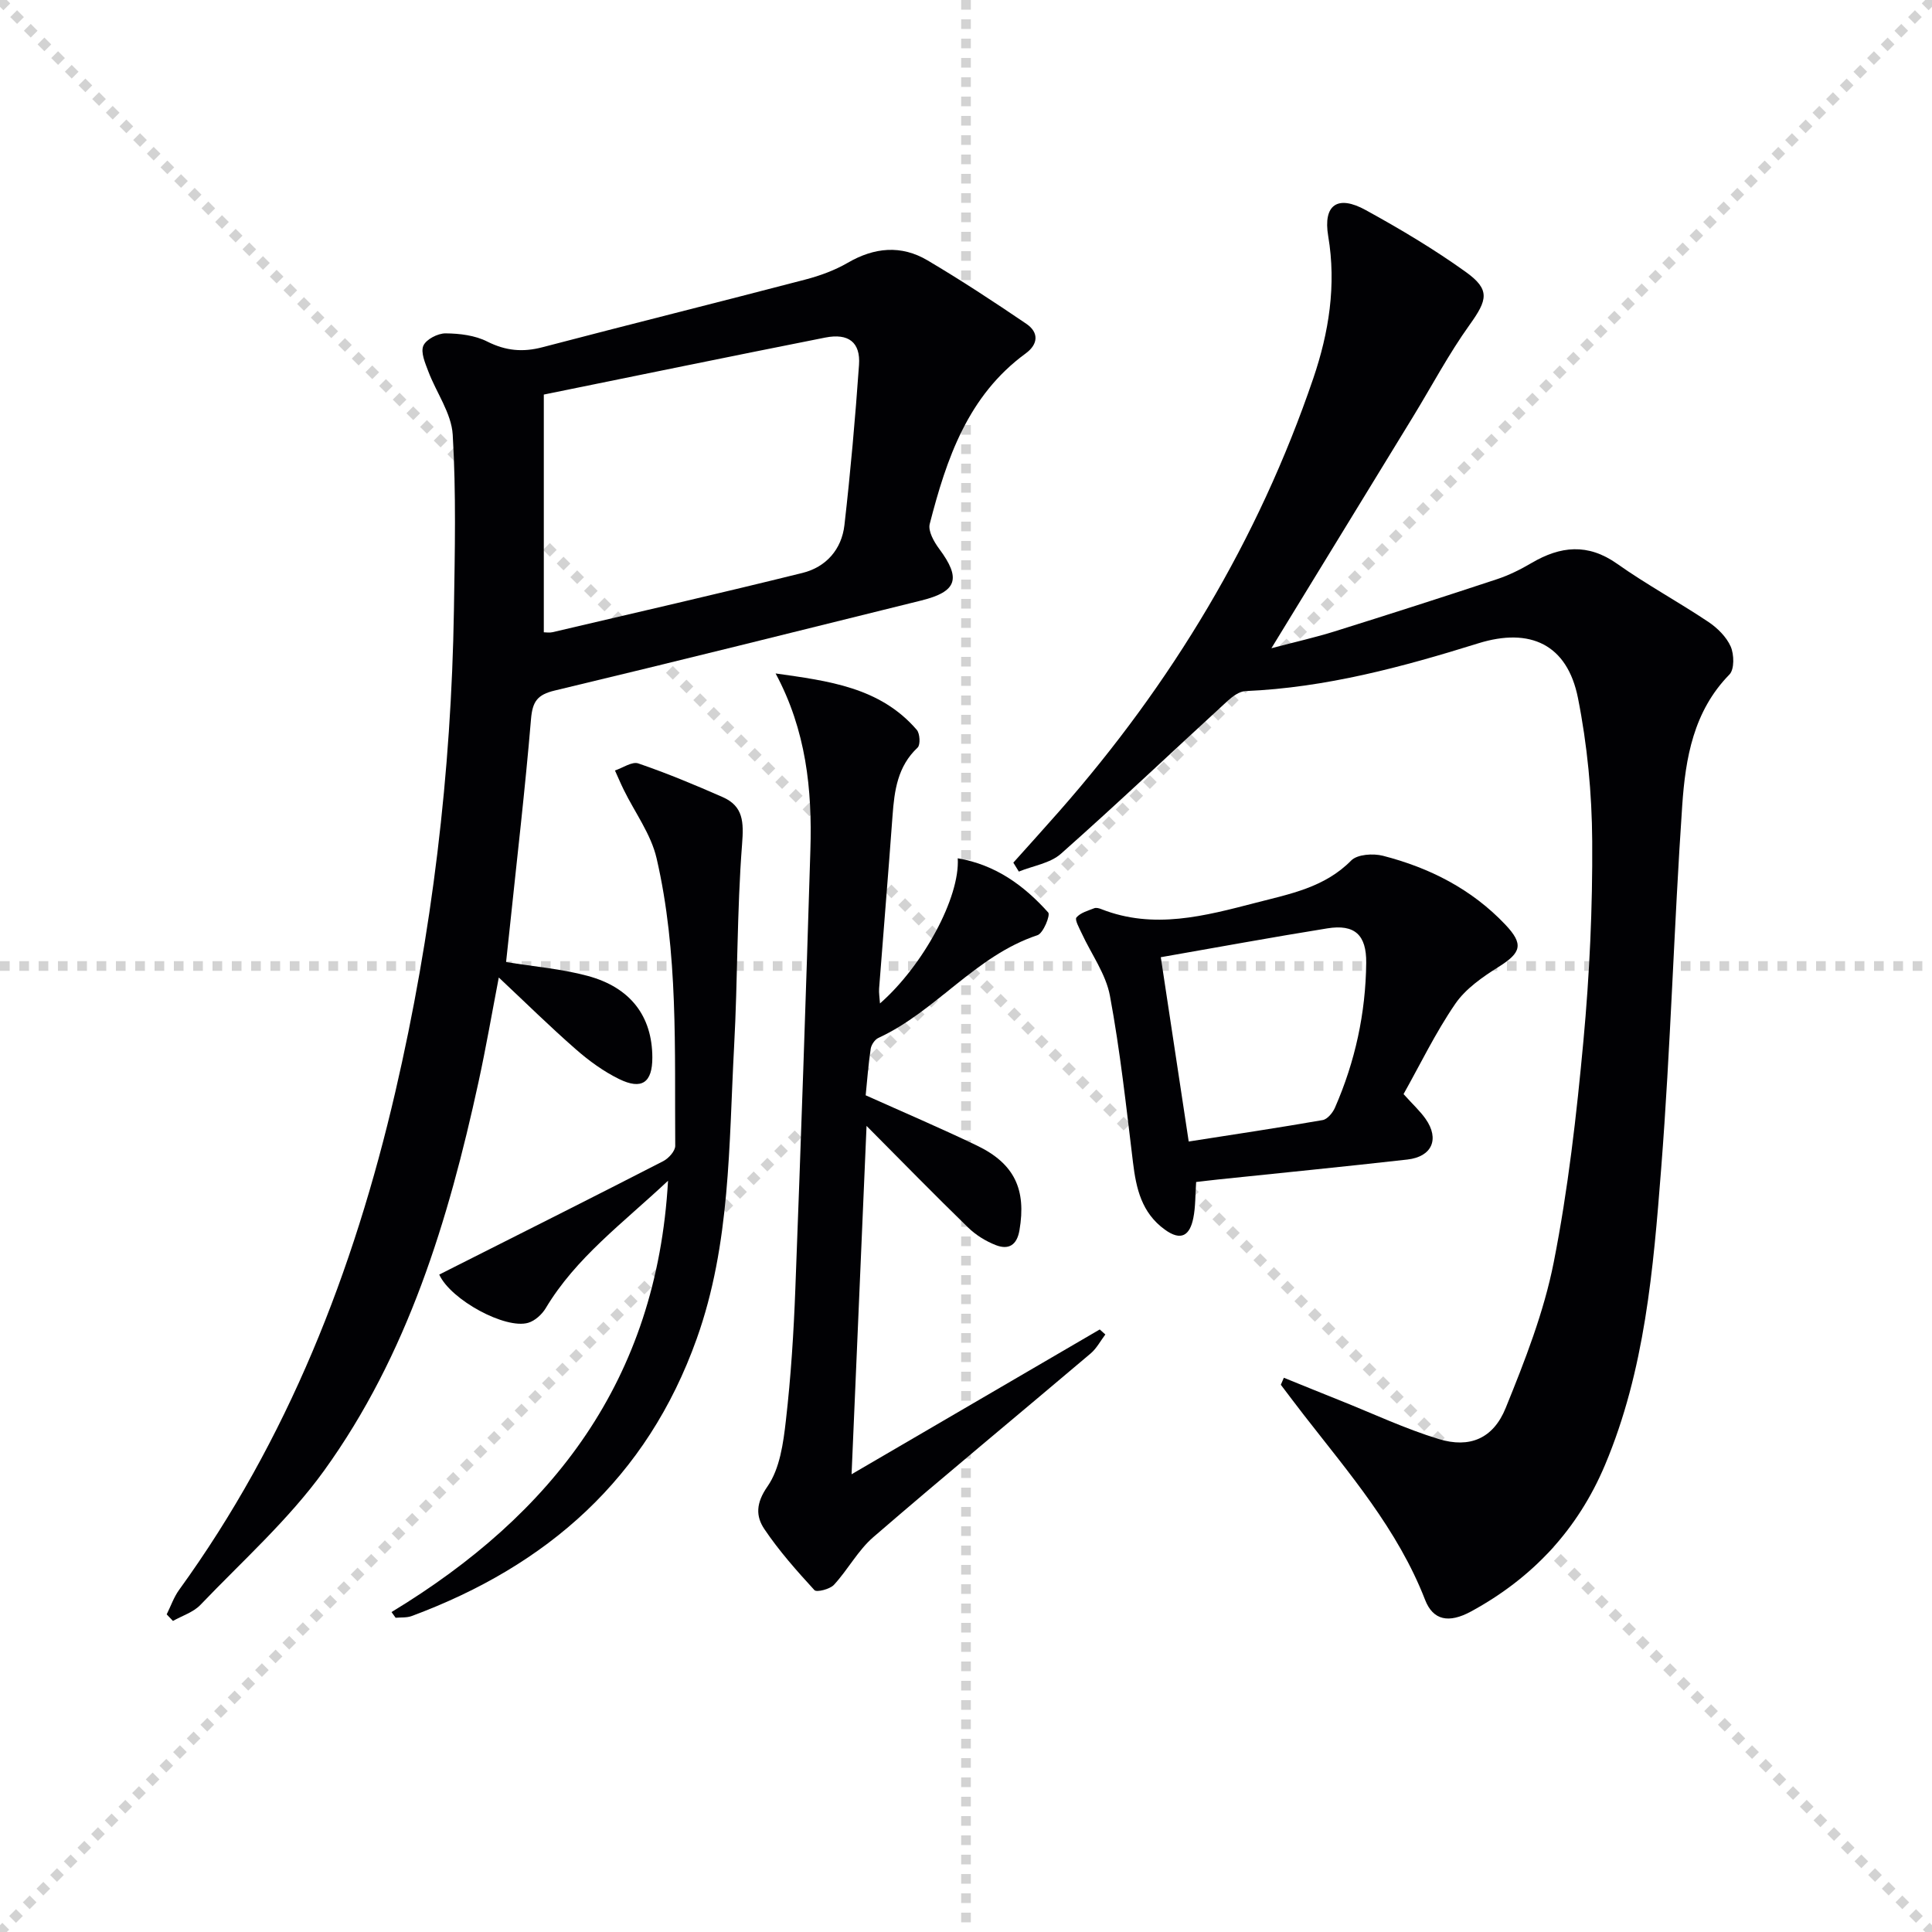
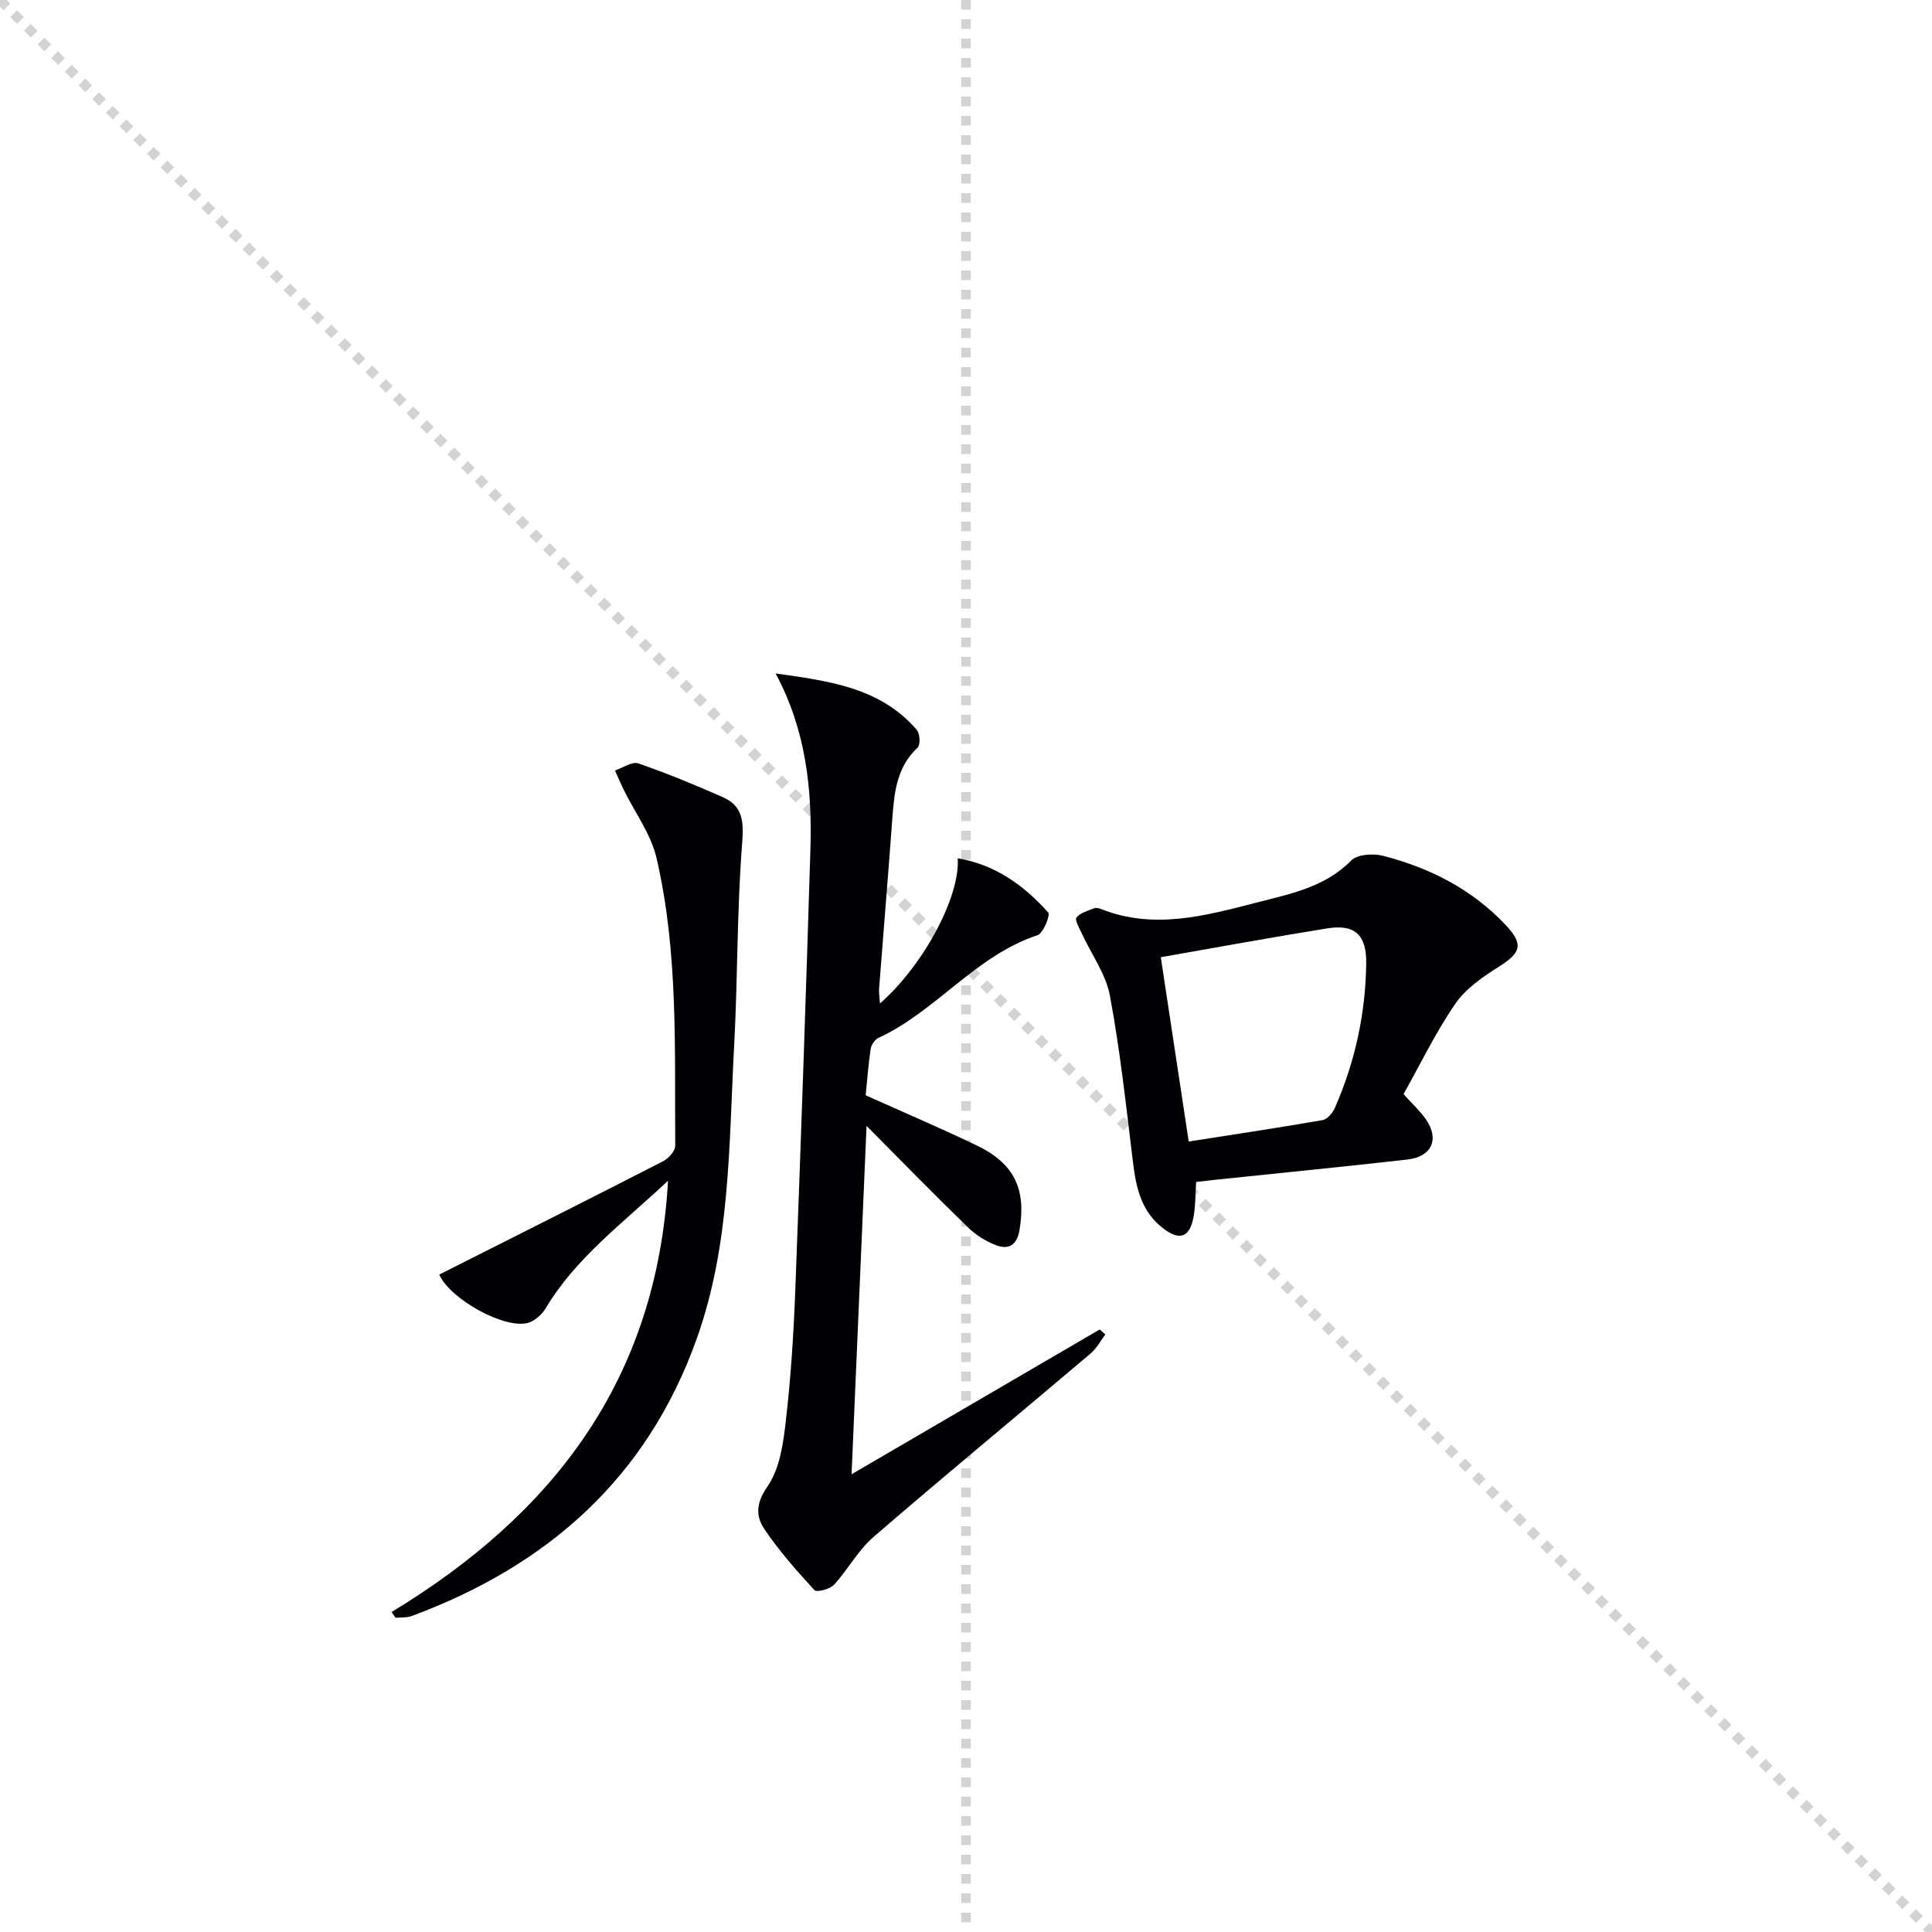
<svg xmlns="http://www.w3.org/2000/svg" enable-background="new 0 0 400 400" viewBox="0 0 400 400">
  <g stroke="lightgray" stroke-dasharray="1,1" stroke-width="1" transform="scale(2, 2)">
    <line x1="0" y1="0" x2="200" y2="200" />
-     <line x1="200" y1="0" x2="0" y2="200" />
    <line x1="100" y1="0" x2="100" y2="200" />
-     <line x1="0" y1="100" x2="200" y2="100" />
  </g>
  <g fill="#010104">
-     <path d="m265.81 285.25c3.91 1.58 7.81 3.18 11.73 4.74 6.76 2.7 13.4 5.83 20.34 7.95 6.4 1.95 11.28-.09 13.85-6.42 3.98-9.8 7.91-19.84 9.95-30.16 2.98-15.11 4.73-30.51 6.15-45.86 1.27-13.72 1.91-27.56 1.82-41.34-.06-9.9-1.02-19.94-2.95-29.65-2.21-11.08-9.87-14.67-20.66-11.31-15.71 4.9-31.56 9.17-48.15 9.88-1.26.05-2.67 1.07-3.68 1.99-11.52 10.56-22.85 21.32-34.54 31.68-2.24 1.99-5.79 2.5-8.73 3.7-.38-.62-.76-1.24-1.14-1.85 3.14-3.51 6.31-7 9.42-10.54 23.34-26.52 41.29-56.26 52.69-89.75 3.21-9.43 4.8-19.25 3.08-29.43-1.09-6.49 1.95-8.59 7.76-5.39 7.12 3.91 14.14 8.09 20.73 12.82 5.11 3.67 4.47 5.79.81 10.91-4.35 6.06-7.86 12.72-11.76 19.1-9.53 15.6-19.08 31.18-29.3 47.89 5.09-1.34 9.13-2.25 13.07-3.48 11.25-3.52 22.47-7.12 33.65-10.82 2.49-.82 4.89-2.03 7.16-3.36 5.97-3.5 11.62-4.11 17.68.16 6.09 4.31 12.69 7.89 18.9 12.04 1.88 1.26 3.74 3.1 4.63 5.1.72 1.64.79 4.73-.26 5.8-7.45 7.6-9.1 17.32-9.77 27.07-1.72 25.05-2.4 50.17-4.36 75.2-1.63 20.83-3.36 41.78-11.64 61.41-5.65 13.4-15.02 23.4-27.73 30.31-4.61 2.5-7.86 1.84-9.51-2.41-5.65-14.55-15.68-26.16-25.07-38.23-1.62-2.08-3.2-4.2-4.8-6.3.2-.46.42-.96.63-1.45z" />
-     <path d="m34.51 334.24c.85-1.7 1.47-3.55 2.57-5.07 22.51-31.08 36.16-66.02 44.77-103.11 7.61-32.8 11.59-66.08 12.13-99.74.19-12.11.47-24.26-.25-36.33-.27-4.44-3.39-8.69-5.05-13.09-.65-1.72-1.62-3.94-1.03-5.32.57-1.32 2.99-2.57 4.59-2.56 2.91.02 6.11.41 8.65 1.7 3.82 1.92 7.35 2.24 11.42 1.17 18.12-4.75 36.3-9.27 54.42-14.01 3.03-.79 6.09-1.91 8.78-3.47 5.52-3.21 11.08-3.73 16.53-.5 6.97 4.12 13.75 8.58 20.45 13.13 2.62 1.78 2.49 4.22-.14 6.14-11.97 8.75-16.39 21.8-19.86 35.3-.38 1.47.88 3.7 1.96 5.15 4.57 6.15 3.74 8.85-3.72 10.7-25.28 6.27-50.56 12.58-75.89 18.64-3.6.86-4.59 2.28-4.9 5.9-1.22 14.56-2.92 29.07-4.44 43.61-.24 2.29-.49 4.58-.72 6.7 5.83.95 11.48 1.41 16.86 2.86 8.95 2.4 13.4 8.41 13.42 16.91.01 5.17-2.16 6.77-6.89 4.45-3.24-1.59-6.27-3.8-8.99-6.19-5.33-4.66-10.38-9.64-15.91-14.83-1.39 7.22-2.64 14.49-4.21 21.69-6.22 28.57-14.66 56.43-31.97 80.42-7.32 10.14-16.88 18.67-25.59 27.78-1.46 1.53-3.77 2.24-5.69 3.33-.44-.48-.87-.92-1.3-1.36zm78.08-203.33c.5 0 1.18.13 1.8-.02 17.26-4.05 34.54-8.01 51.75-12.27 4.9-1.21 8.12-4.89 8.69-9.9 1.26-11.03 2.24-22.1 3.02-33.18.33-4.67-2.18-6.6-6.99-5.65-19.48 3.86-38.93 7.87-58.27 11.8z" />
    <path d="m160.58 139.43c10.88 1.55 21.61 2.83 29.23 11.68.66.77.78 3.1.17 3.67-4.15 3.89-4.81 8.89-5.19 14.11-.87 11.93-1.87 23.85-2.78 35.77-.07.91.1 1.83.18 3.09 8.91-7.79 16.59-21.96 16.1-30.05 7.86 1.34 13.74 5.65 18.73 11.22.49.54-1.02 4.3-2.22 4.7-12.85 4.26-20.97 15.74-32.94 21.27-.74.34-1.46 1.42-1.59 2.24-.49 3.26-.73 6.55-1.04 9.64 7.71 3.46 15.44 6.76 23.02 10.4 7.81 3.75 10.26 9.12 8.82 17.54-.53 3.12-2.27 4.09-4.87 3.09-2.09-.81-4.16-2.09-5.76-3.65-6.9-6.71-13.63-13.59-21.03-21.04-1.04 24.19-2.04 47.48-3.1 72.12 17.52-10.22 34.45-20.1 51.38-29.98.39.35.78.69 1.16 1.04-1 1.32-1.8 2.87-3.03 3.92-14.98 12.69-30.13 25.19-44.99 38.02-3.19 2.75-5.27 6.75-8.17 9.89-.84.91-3.58 1.6-4.04 1.1-3.68-4.01-7.33-8.13-10.36-12.63-1.8-2.67-1.78-5.37.64-8.84 2.56-3.68 3.28-8.97 3.81-13.66 1.04-9.07 1.62-18.21 1.96-27.33 1.15-30.24 2.19-60.49 3.11-90.74.4-12.55-.89-24.85-7.2-36.59z" />
    <path d="m81.06 333.76c33.36-20.23 54.91-47.94 57.25-89.3-9.44 8.86-19.07 15.93-25.32 26.38-.78 1.3-2.23 2.62-3.63 3.03-4.7 1.39-16.02-4.72-18.42-9.98 1.26-.64 2.54-1.29 3.82-1.93 14.2-7.16 28.42-14.29 42.56-21.56 1.11-.57 2.49-2.1 2.48-3.17-.15-19.92.67-39.96-3.86-59.53-1.15-4.98-4.48-9.45-6.79-14.16-.65-1.32-1.22-2.68-1.83-4.02 1.63-.54 3.55-1.91 4.84-1.46 5.92 2.03 11.71 4.44 17.44 6.96 4.33 1.9 4.39 5.2 4.04 9.75-1.08 13.92-.89 27.92-1.65 41.87-1.1 20.35-.72 40.87-7.74 60.53-10.3 28.88-30.9 46.98-59.03 57.42-1.01.37-2.2.25-3.31.35-.26-.38-.55-.78-.85-1.18z" />
    <path d="m290.59 226.52c1.95 2.17 3.44 3.53 4.57 5.14 2.92 4.16 1.33 7.83-3.78 8.41-13.02 1.47-26.07 2.76-39.1 4.12-1.47.15-2.93.34-4.63.53-.19 2.62-.11 5.11-.59 7.48-.71 3.51-2.46 4.88-5.92 2.36-4.79-3.49-5.91-8.48-6.57-13.92-1.4-11.52-2.65-23.08-4.77-34.47-.84-4.52-3.86-8.63-5.85-12.95-.5-1.08-1.47-2.8-1.09-3.26.83-.99 2.38-1.4 3.69-1.92.4-.16 1.01 0 1.45.18 10.87 4.29 21.47 1.41 32.03-1.32 7.01-1.82 14.21-3.14 19.72-8.74 1.27-1.29 4.54-1.5 6.58-.98 9.65 2.48 18.36 6.9 25.31 14.23 3.88 4.09 3.31 5.83-1.35 8.76-3.32 2.09-6.83 4.51-8.99 7.66-4.09 5.96-7.26 12.55-10.71 18.69zm-50.26-28.34c1.97 12.98 3.82 25.24 5.78 38.16 9.46-1.48 18.62-2.85 27.73-4.44.99-.17 2.09-1.52 2.55-2.57 4.18-9.55 6.36-19.56 6.47-29.99.06-5.77-2.37-8.05-8.06-7.13-11.45 1.84-22.85 3.94-34.47 5.97z" />
  </g>
</svg>